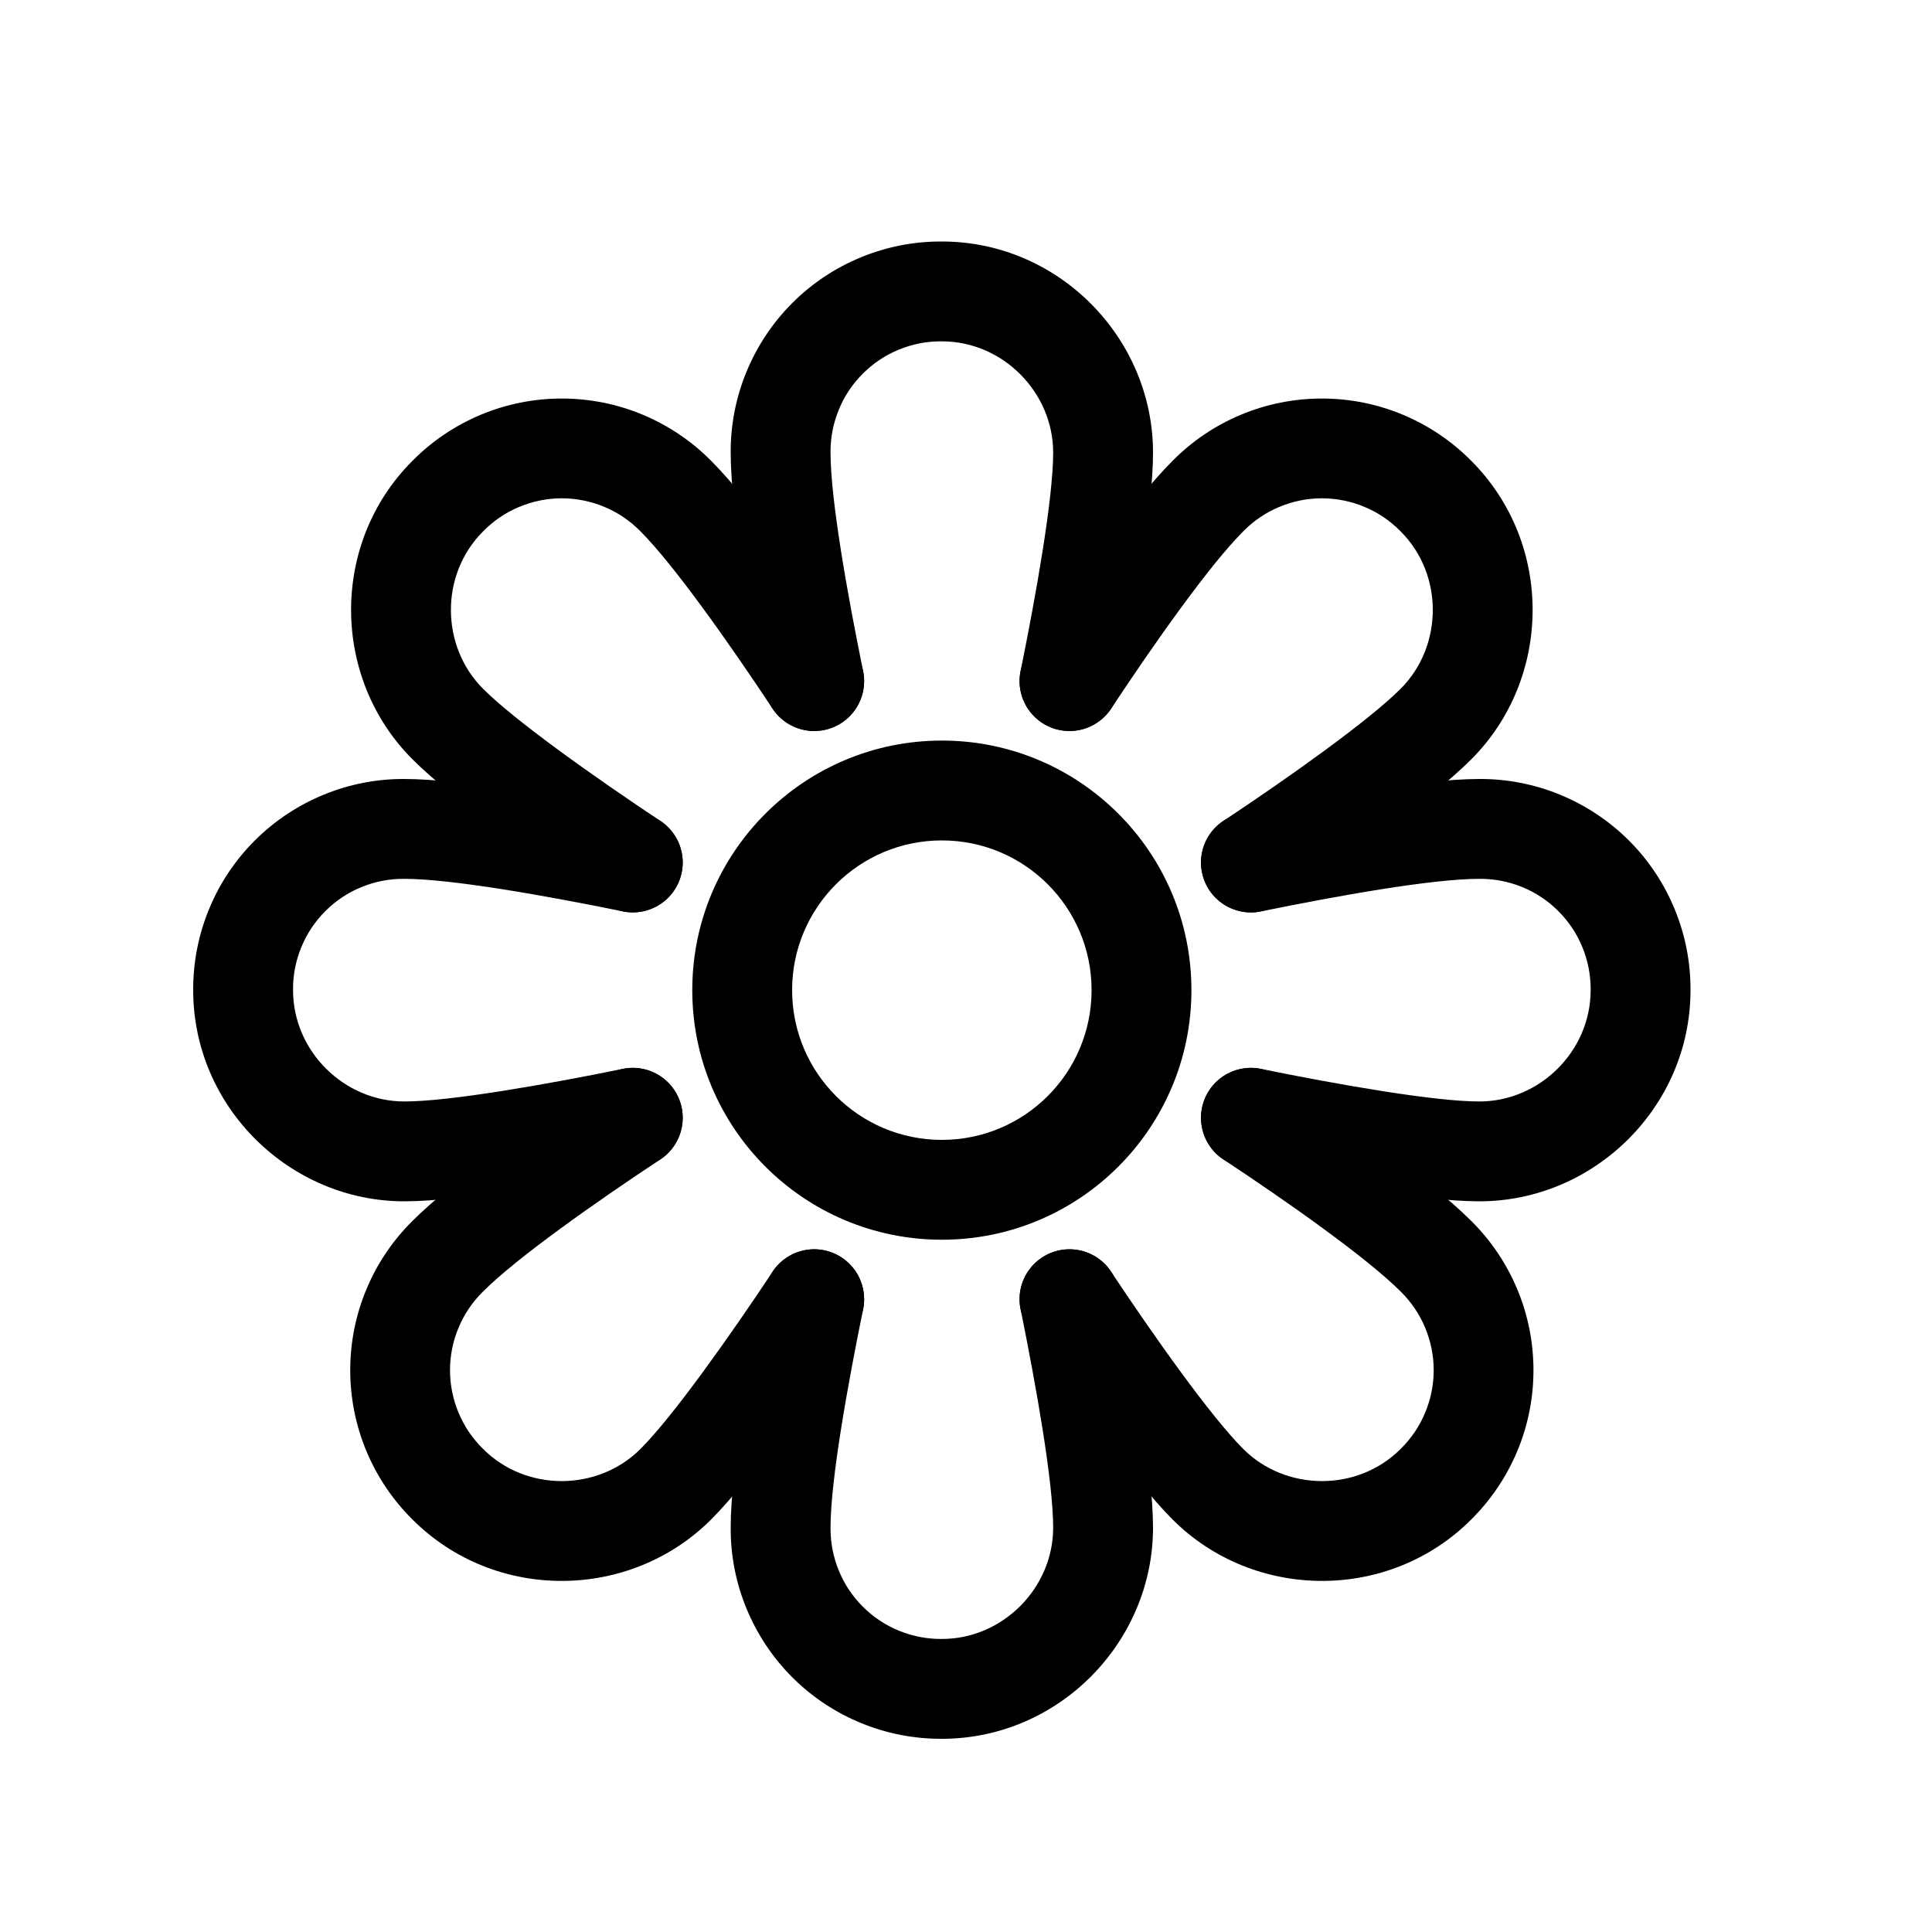
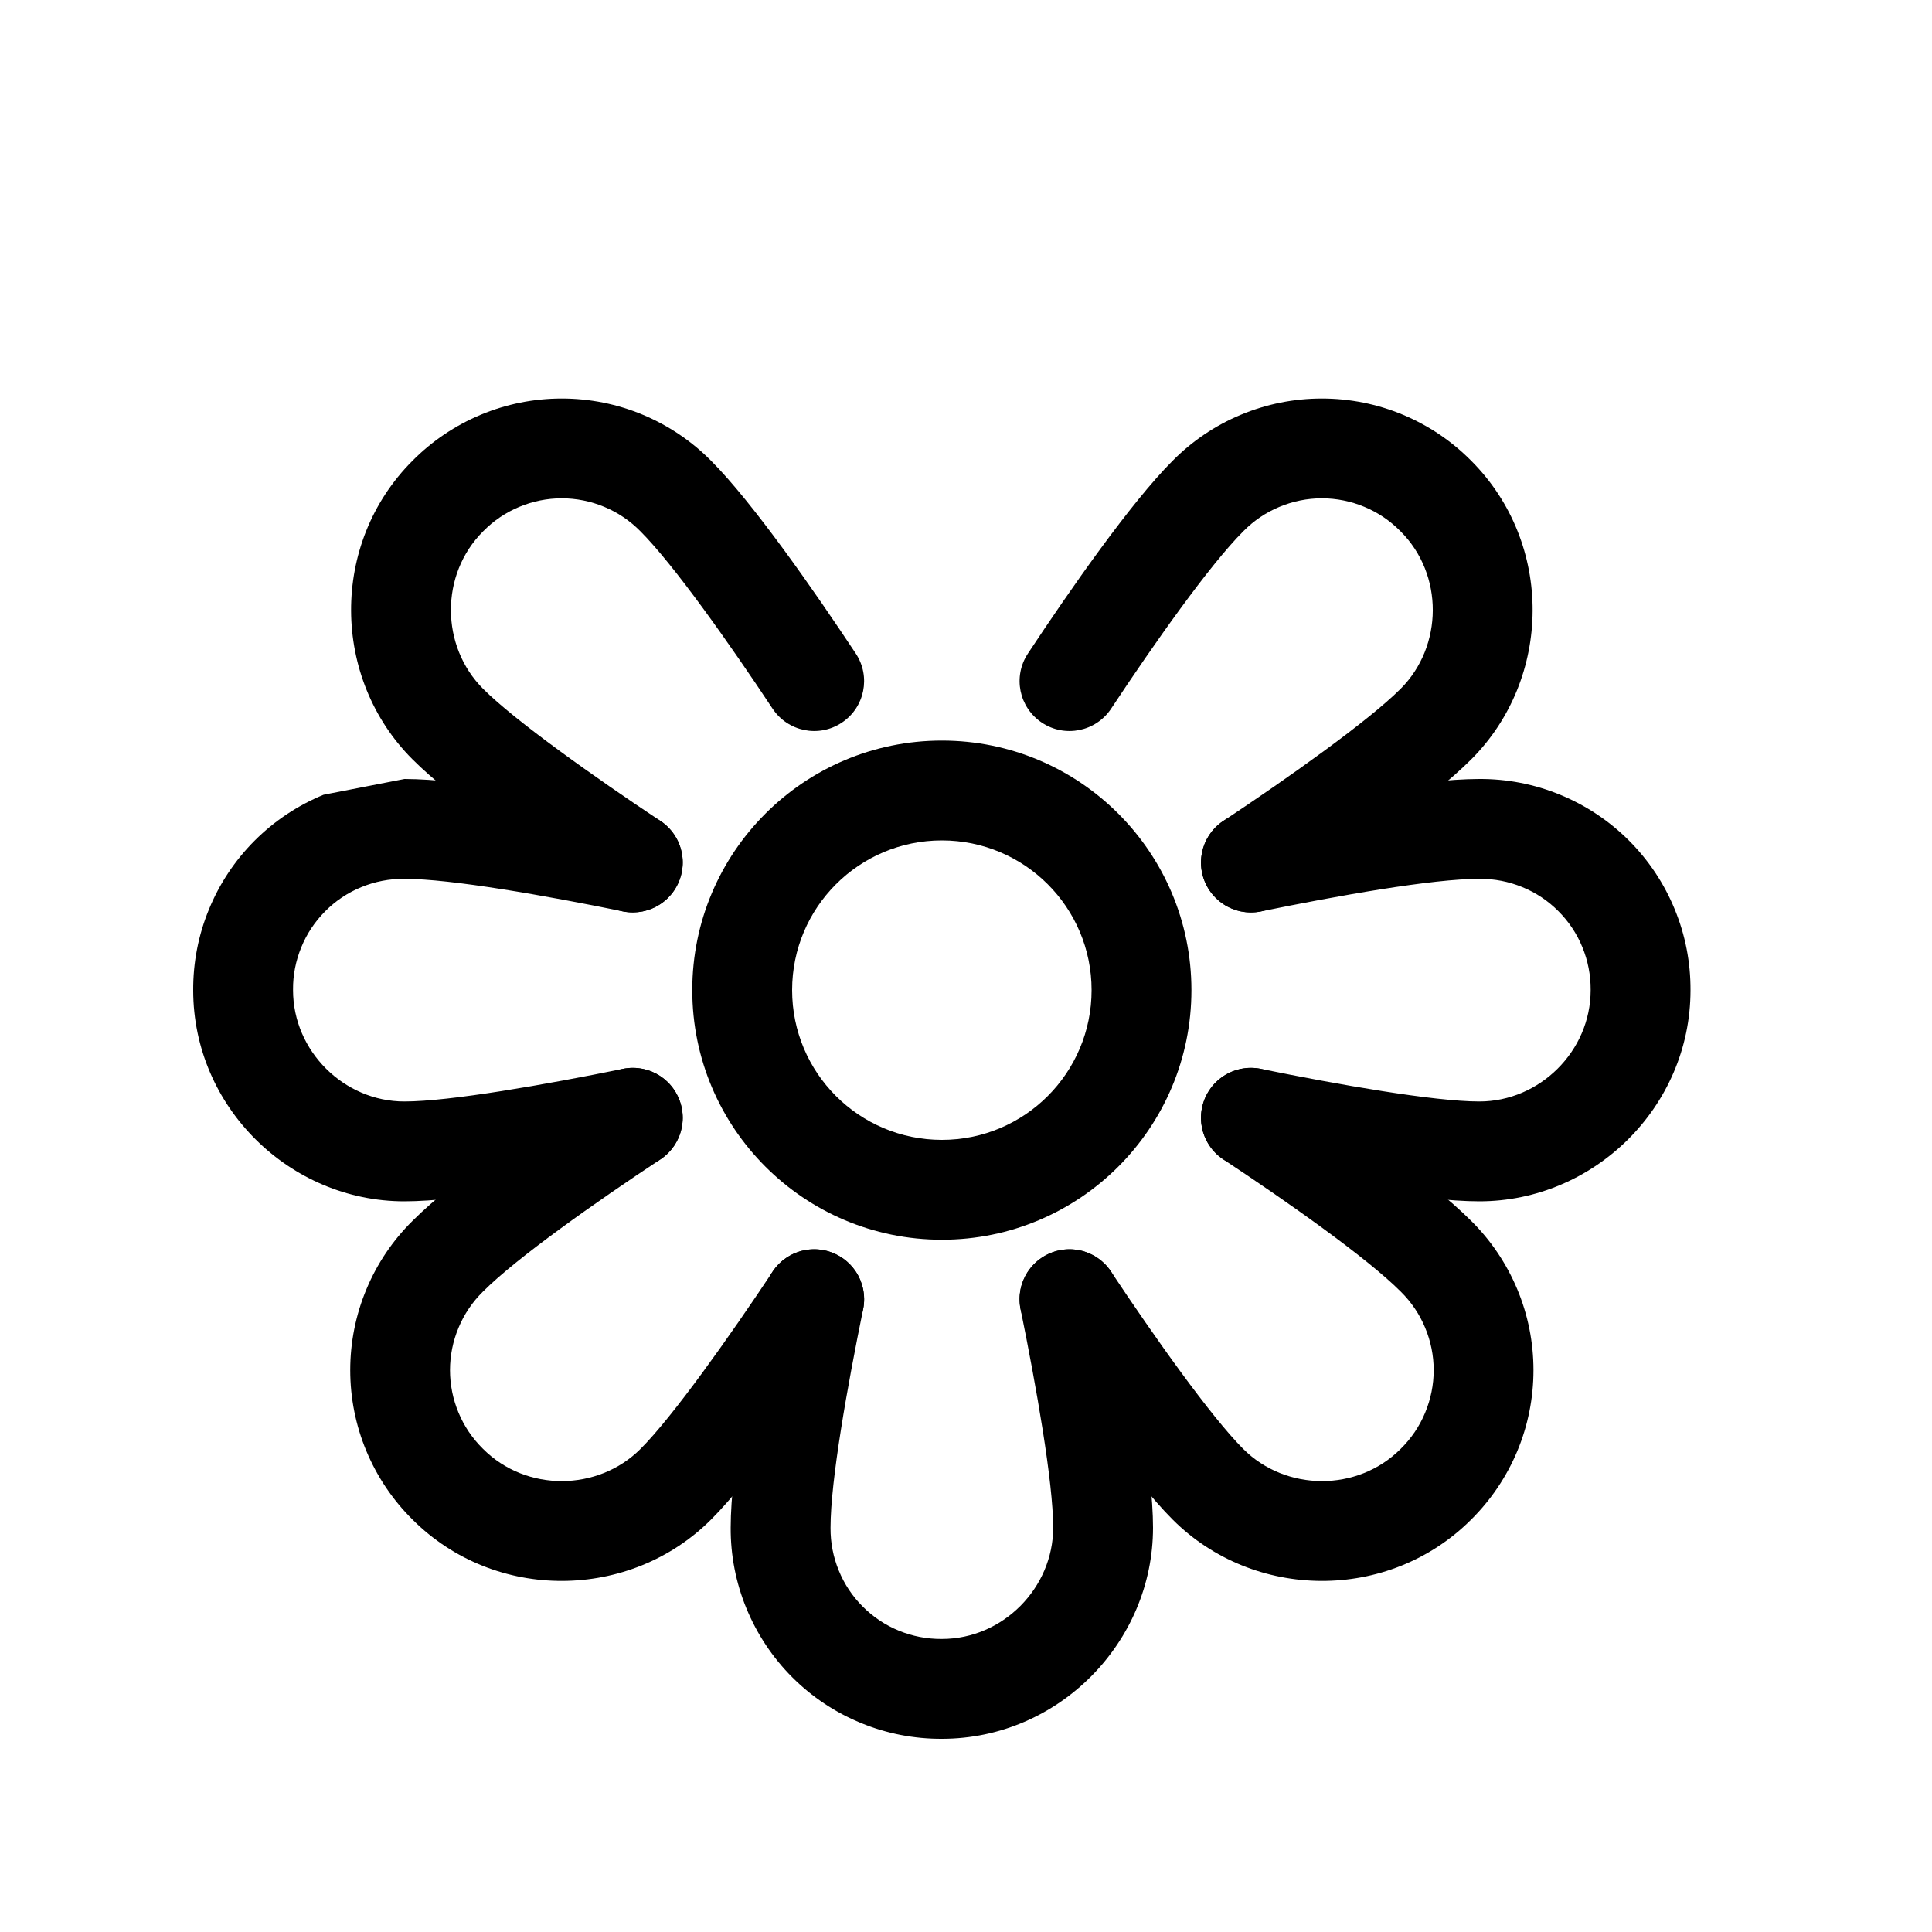
<svg xmlns="http://www.w3.org/2000/svg" width="25" height="25" viewBox="0 0 25 25" fill="none">
-   <path fill-rule="evenodd" clip-rule="evenodd" d="M12.183 4.417C11.994 4.415 11.807 4.452 11.632 4.524C11.457 4.595 11.299 4.701 11.165 4.835C11.031 4.968 10.925 5.127 10.854 5.302C10.782 5.477 10.746 5.664 10.747 5.853L10.747 5.855V5.857C10.747 6.464 10.967 7.697 11.169 8.684C11.24 9.034 11.014 9.375 10.665 9.446C10.315 9.517 9.974 9.292 9.903 8.942C9.709 7.992 9.456 6.623 9.455 5.859C9.453 5.5 9.522 5.144 9.659 4.812C9.796 4.479 9.997 4.176 10.252 3.921C10.506 3.667 10.809 3.465 11.142 3.329C11.474 3.192 11.83 3.123 12.19 3.125C13.702 3.126 14.92 4.376 14.92 5.857C14.92 6.601 14.667 7.98 14.472 8.941C14.401 9.291 14.06 9.517 13.711 9.446C13.361 9.375 13.135 9.035 13.206 8.685C13.409 7.686 13.628 6.445 13.628 5.857C13.628 5.079 12.979 4.417 12.188 4.417H12.185L12.183 4.417Z" fill="black" />
  <path fill-rule="evenodd" clip-rule="evenodd" d="M10.665 16.179C11.014 16.25 11.24 16.591 11.169 16.941C10.967 17.93 10.747 19.157 10.747 19.768V19.77L10.747 19.772C10.746 19.961 10.782 20.148 10.854 20.323C10.925 20.498 11.031 20.657 11.165 20.79C11.299 20.924 11.457 21.03 11.632 21.101C11.807 21.173 11.994 21.209 12.183 21.208L12.185 21.208H12.188C12.979 21.208 13.628 20.546 13.628 19.768C13.628 19.178 13.409 17.94 13.206 16.94C13.135 16.59 13.361 16.25 13.711 16.179C14.061 16.108 14.401 16.334 14.472 16.684C14.667 17.646 14.92 19.022 14.92 19.768C14.92 21.249 13.702 22.499 12.19 22.5C11.83 22.502 11.474 22.433 11.142 22.296C10.809 22.16 10.506 21.958 10.252 21.704C9.997 21.449 9.796 21.146 9.659 20.813C9.522 20.481 9.453 20.125 9.455 19.766C9.456 18.998 9.709 17.635 9.903 16.683C9.974 16.333 10.315 16.108 10.665 16.179Z" fill="black" />
  <path fill-rule="evenodd" clip-rule="evenodd" d="M19.698 11.479C19.523 11.407 19.336 11.371 19.147 11.372L19.145 11.372H19.143C18.532 11.372 17.305 11.592 16.316 11.794C15.966 11.865 15.625 11.639 15.554 11.29C15.483 10.94 15.708 10.599 16.058 10.528C17.01 10.334 18.373 10.081 19.141 10.08C19.5 10.078 19.856 10.147 20.188 10.284C20.521 10.421 20.824 10.622 21.079 10.877C21.333 11.131 21.535 11.434 21.671 11.767C21.808 12.099 21.877 12.455 21.875 12.815C21.874 14.327 20.624 15.545 19.143 15.545C18.399 15.545 17.02 15.292 16.058 15.097C15.709 15.026 15.483 14.685 15.554 14.336C15.625 13.986 15.966 13.76 16.315 13.831C17.314 14.034 18.555 14.253 19.143 14.253C19.921 14.253 20.583 13.604 20.583 12.812V12.81L20.583 12.808C20.584 12.619 20.548 12.432 20.476 12.257C20.405 12.082 20.299 11.924 20.165 11.79C20.032 11.656 19.873 11.55 19.698 11.479Z" fill="black" />
-   <path fill-rule="evenodd" clip-rule="evenodd" d="M5.234 10.08C5.998 10.081 7.367 10.334 8.317 10.528C8.667 10.599 8.892 10.94 8.821 11.289C8.75 11.639 8.409 11.864 8.059 11.793C7.072 11.592 5.839 11.372 5.232 11.372H5.23L5.228 11.372C5.039 11.371 4.852 11.407 4.677 11.479C4.502 11.55 4.343 11.656 4.21 11.79C4.076 11.924 3.97 12.082 3.899 12.257C3.827 12.432 3.79 12.619 3.792 12.808L3.792 12.81V12.812C3.792 13.604 4.454 14.253 5.232 14.253C5.82 14.253 7.061 14.034 8.06 13.831C8.41 13.76 8.75 13.986 8.821 14.336C8.892 14.685 8.666 15.026 8.316 15.097C7.355 15.292 5.976 15.545 5.232 15.545C3.751 15.545 2.501 14.327 2.5 12.815C2.498 12.455 2.567 12.099 2.704 11.767C2.84 11.434 3.042 11.131 3.296 10.877C3.551 10.622 3.854 10.421 4.187 10.284C4.519 10.147 4.875 10.078 5.234 10.08Z" fill="black" />
+   <path fill-rule="evenodd" clip-rule="evenodd" d="M5.234 10.08C5.998 10.081 7.367 10.334 8.317 10.528C8.667 10.599 8.892 10.94 8.821 11.289C8.75 11.639 8.409 11.864 8.059 11.793C7.072 11.592 5.839 11.372 5.232 11.372H5.23L5.228 11.372C5.039 11.371 4.852 11.407 4.677 11.479C4.502 11.55 4.343 11.656 4.21 11.79C4.076 11.924 3.97 12.082 3.899 12.257C3.827 12.432 3.79 12.619 3.792 12.808L3.792 12.81V12.812C3.792 13.604 4.454 14.253 5.232 14.253C5.82 14.253 7.061 14.034 8.06 13.831C8.41 13.76 8.75 13.986 8.821 14.336C8.892 14.685 8.666 15.026 8.316 15.097C7.355 15.292 5.976 15.545 5.232 15.545C3.751 15.545 2.501 14.327 2.5 12.815C2.498 12.455 2.567 12.099 2.704 11.767C2.84 11.434 3.042 11.131 3.296 10.877C3.551 10.622 3.854 10.421 4.187 10.284Z" fill="black" />
  <path fill-rule="evenodd" clip-rule="evenodd" d="M17.105 6.448C16.916 6.448 16.729 6.486 16.555 6.559C16.381 6.631 16.223 6.738 16.09 6.873L16.088 6.874L16.087 6.876C15.654 7.308 14.932 8.331 14.378 9.17C14.181 9.467 13.78 9.549 13.483 9.352C13.185 9.155 13.104 8.754 13.301 8.457C13.839 7.642 14.63 6.506 15.172 5.964C15.425 5.708 15.725 5.505 16.057 5.367C16.389 5.228 16.745 5.157 17.105 5.157C17.465 5.157 17.822 5.228 18.154 5.367C18.486 5.506 18.786 5.708 19.039 5.964C20.108 7.035 20.085 8.779 19.038 9.826C18.513 10.352 17.365 11.154 16.544 11.699C16.247 11.896 15.846 11.815 15.649 11.518C15.451 11.221 15.533 10.82 15.83 10.623C16.675 10.062 17.707 9.33 18.124 8.913C18.674 8.363 18.684 7.435 18.124 6.876L18.123 6.874L18.121 6.873C17.988 6.738 17.83 6.631 17.656 6.559C17.482 6.486 17.294 6.448 17.105 6.448Z" fill="black" />
  <path fill-rule="evenodd" clip-rule="evenodd" d="M8.727 14.108C8.924 14.405 8.842 14.806 8.545 15.003C7.706 15.557 6.683 16.279 6.251 16.712L6.249 16.713L6.248 16.715C6.113 16.848 6.006 17.006 5.934 17.18C5.861 17.354 5.823 17.541 5.823 17.73C5.823 17.919 5.861 18.107 5.934 18.281C6.006 18.455 6.113 18.613 6.248 18.746L6.249 18.748L6.251 18.749C6.81 19.309 7.738 19.299 8.288 18.749C8.705 18.333 9.437 17.3 9.998 16.455C10.195 16.157 10.596 16.076 10.893 16.274C11.19 16.471 11.271 16.872 11.074 17.169C10.529 17.99 9.727 19.138 9.201 19.663C8.154 20.71 6.41 20.733 5.339 19.664C5.083 19.411 4.881 19.111 4.742 18.779C4.603 18.447 4.532 18.09 4.532 17.73C4.532 17.37 4.603 17.014 4.742 16.682C4.88 16.35 5.083 16.05 5.339 15.797C5.881 15.255 7.017 14.464 7.832 13.926C8.129 13.729 8.53 13.81 8.727 14.108Z" fill="black" />
  <path fill-rule="evenodd" clip-rule="evenodd" d="M15.648 14.108C15.845 13.81 16.246 13.729 16.543 13.926C17.358 14.464 18.494 15.255 19.036 15.797C19.292 16.05 19.494 16.35 19.633 16.682C19.772 17.014 19.843 17.37 19.843 17.73C19.843 18.09 19.772 18.447 19.633 18.779C19.494 19.111 19.291 19.411 19.036 19.664C17.965 20.733 16.221 20.71 15.174 19.663C14.648 19.137 13.847 17.991 13.301 17.169C13.104 16.872 13.185 16.471 13.482 16.274C13.779 16.076 14.18 16.157 14.377 16.455C14.938 17.3 15.669 18.331 16.087 18.749C16.637 19.299 17.565 19.309 18.124 18.749L18.126 18.748L18.127 18.746C18.262 18.613 18.369 18.455 18.441 18.281C18.514 18.107 18.552 17.919 18.552 17.73C18.552 17.541 18.514 17.354 18.441 17.18C18.369 17.006 18.262 16.848 18.127 16.715L18.126 16.713L18.124 16.712C17.692 16.279 16.669 15.557 15.83 15.003C15.533 14.806 15.451 14.405 15.648 14.108Z" fill="black" />
  <path fill-rule="evenodd" clip-rule="evenodd" d="M6.221 5.367C6.553 5.228 6.909 5.157 7.269 5.157C7.63 5.157 7.986 5.228 8.318 5.367C8.65 5.506 8.95 5.708 9.203 5.964C9.741 6.503 10.536 7.644 11.074 8.457C11.271 8.754 11.19 9.155 10.892 9.352C10.595 9.549 10.194 9.467 9.997 9.17C9.444 8.334 8.718 7.306 8.288 6.876L8.287 6.874L8.285 6.873C8.152 6.738 7.994 6.631 7.82 6.559C7.646 6.486 7.458 6.448 7.269 6.448C7.081 6.448 6.893 6.486 6.719 6.559C6.545 6.631 6.387 6.738 6.254 6.873L6.252 6.874L6.251 6.876C5.691 7.435 5.701 8.363 6.251 8.913C6.665 9.328 7.702 10.062 8.546 10.623C8.843 10.82 8.924 11.221 8.726 11.518C8.529 11.815 8.128 11.896 7.831 11.699C7.011 11.154 5.86 10.349 5.338 9.826C4.29 8.779 4.267 7.034 5.336 5.964C5.589 5.708 5.889 5.506 6.221 5.367Z" fill="black" />
  <path fill-rule="evenodd" clip-rule="evenodd" d="M12.188 10.875C11.117 10.875 10.25 11.742 10.25 12.812C10.25 13.883 11.117 14.75 12.188 14.75C13.258 14.75 14.125 13.883 14.125 12.812C14.125 11.742 13.258 10.875 12.188 10.875ZM8.958 12.812C8.958 11.029 10.404 9.583 12.188 9.583C13.971 9.583 15.417 11.029 15.417 12.812C15.417 14.596 13.971 16.042 12.188 16.042C10.404 16.042 8.958 14.596 8.958 12.812Z" fill="black" />
</svg>